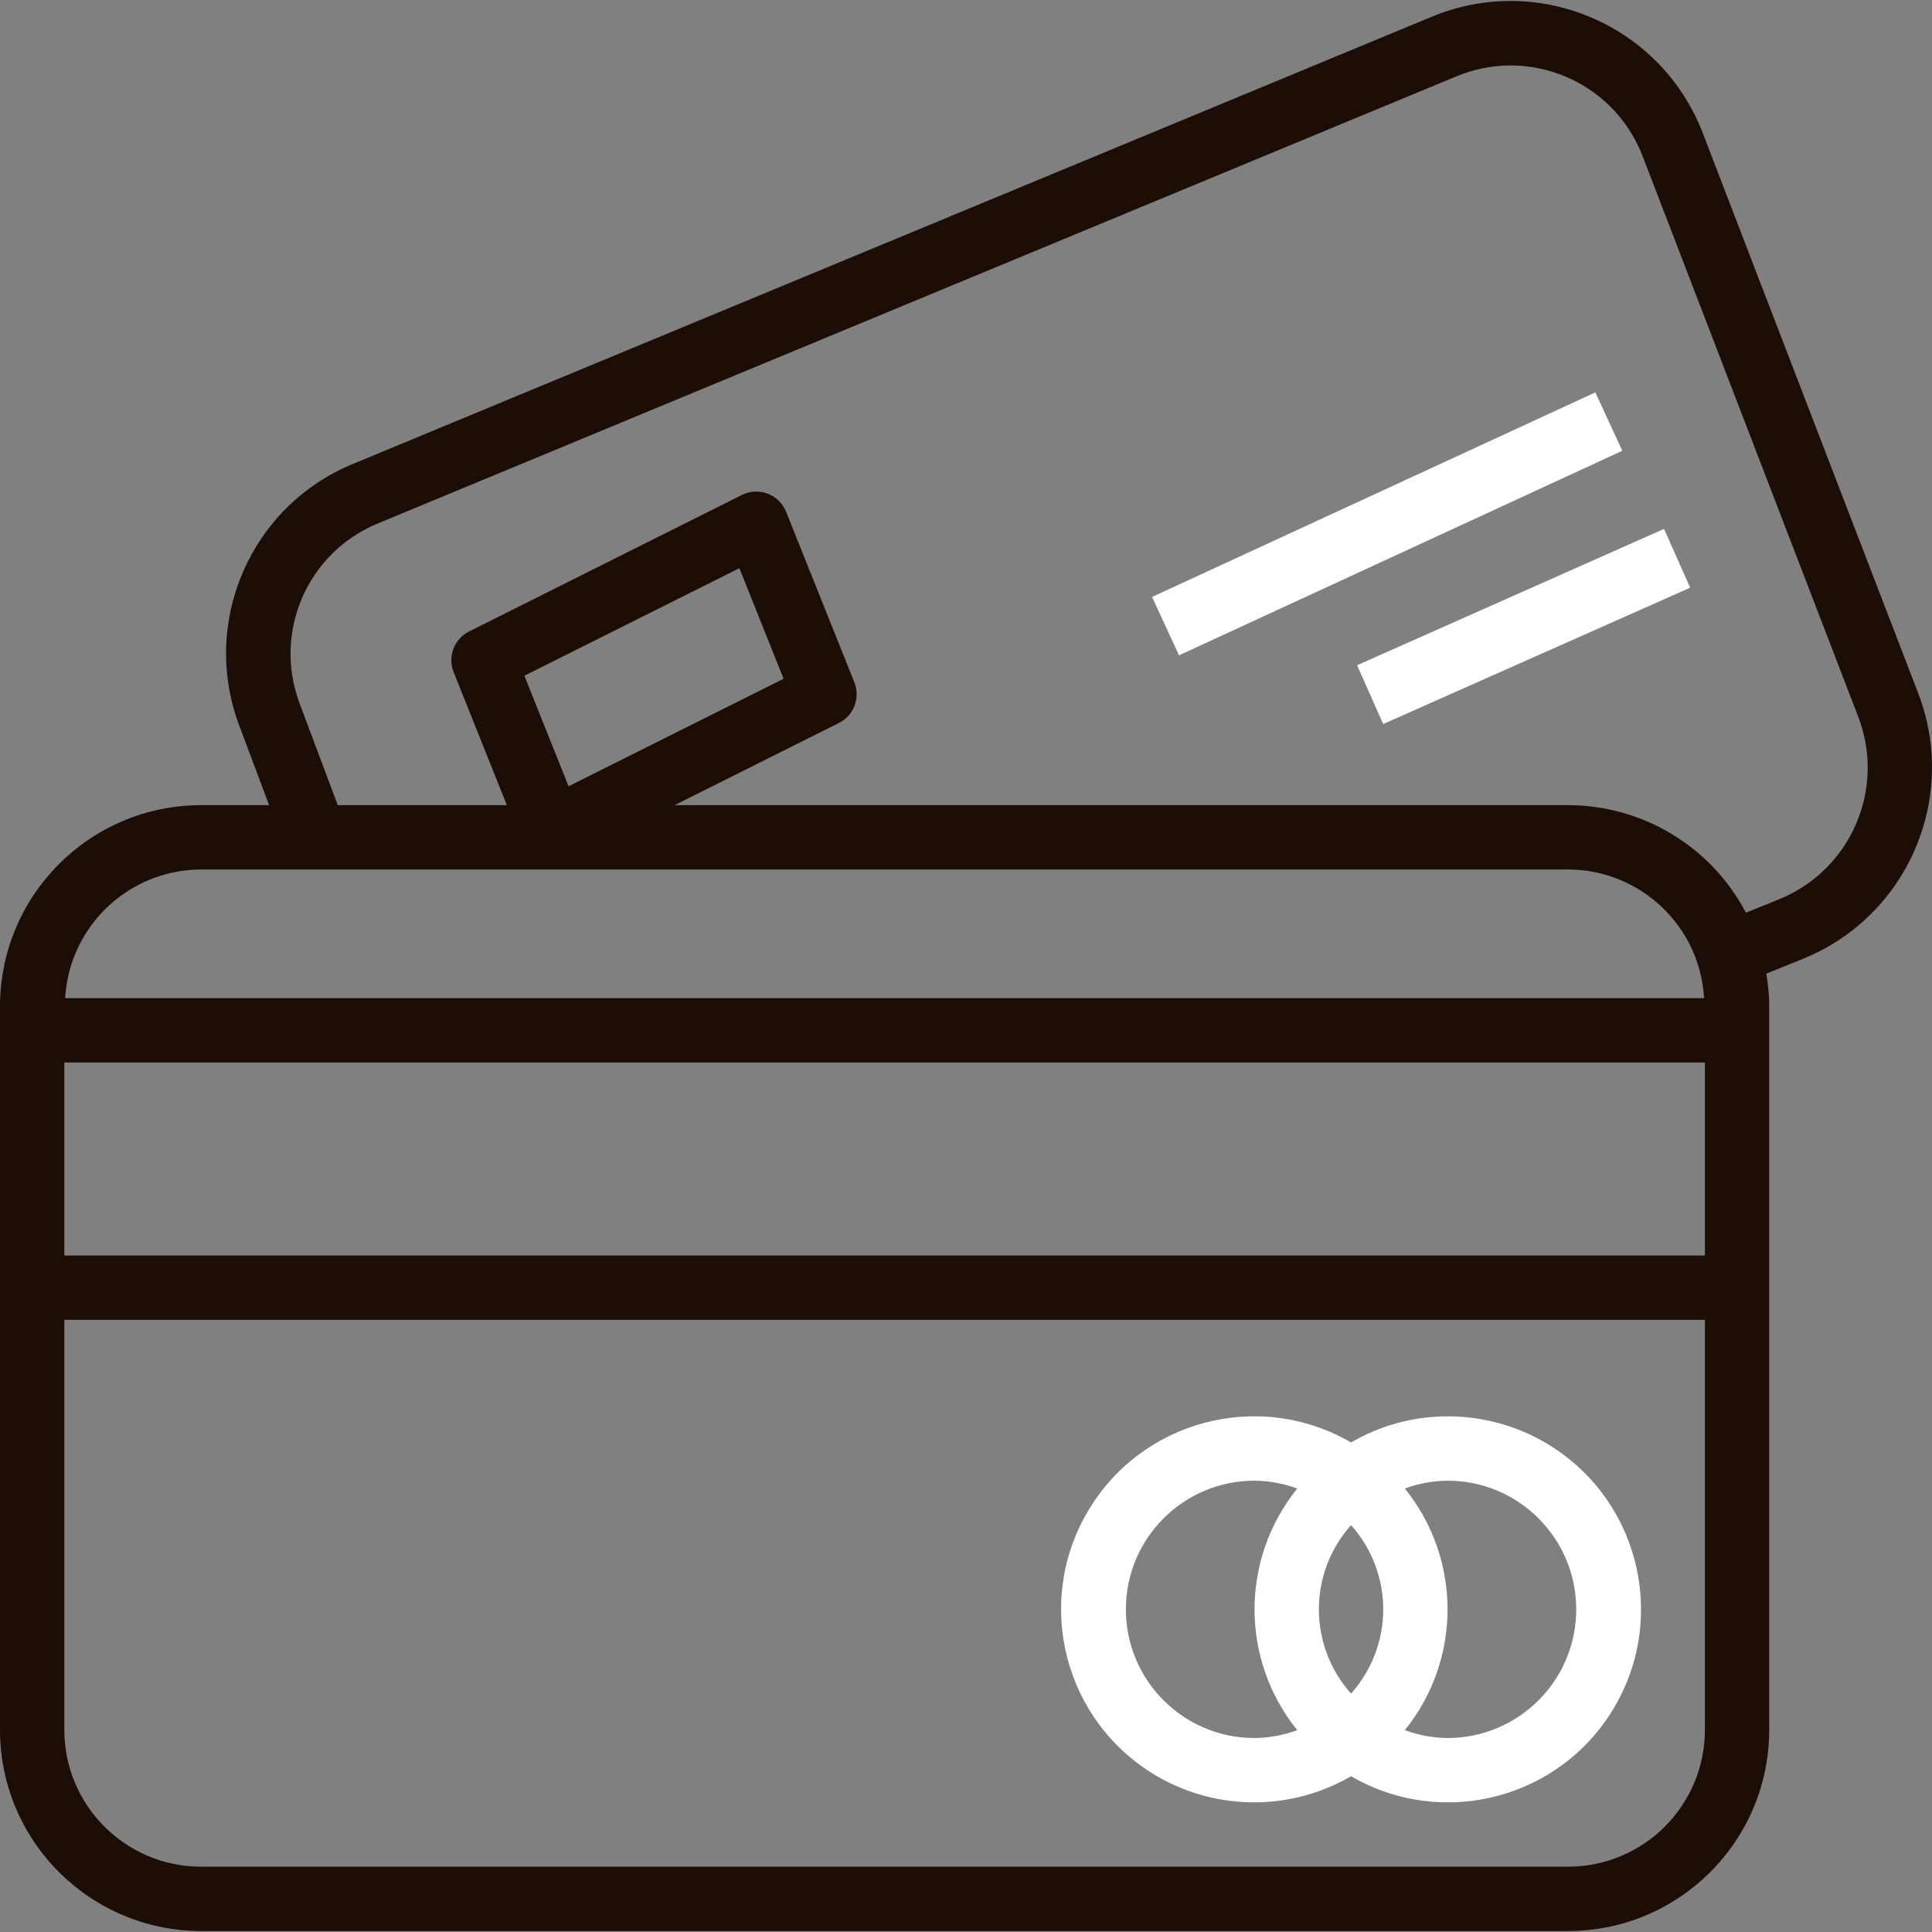
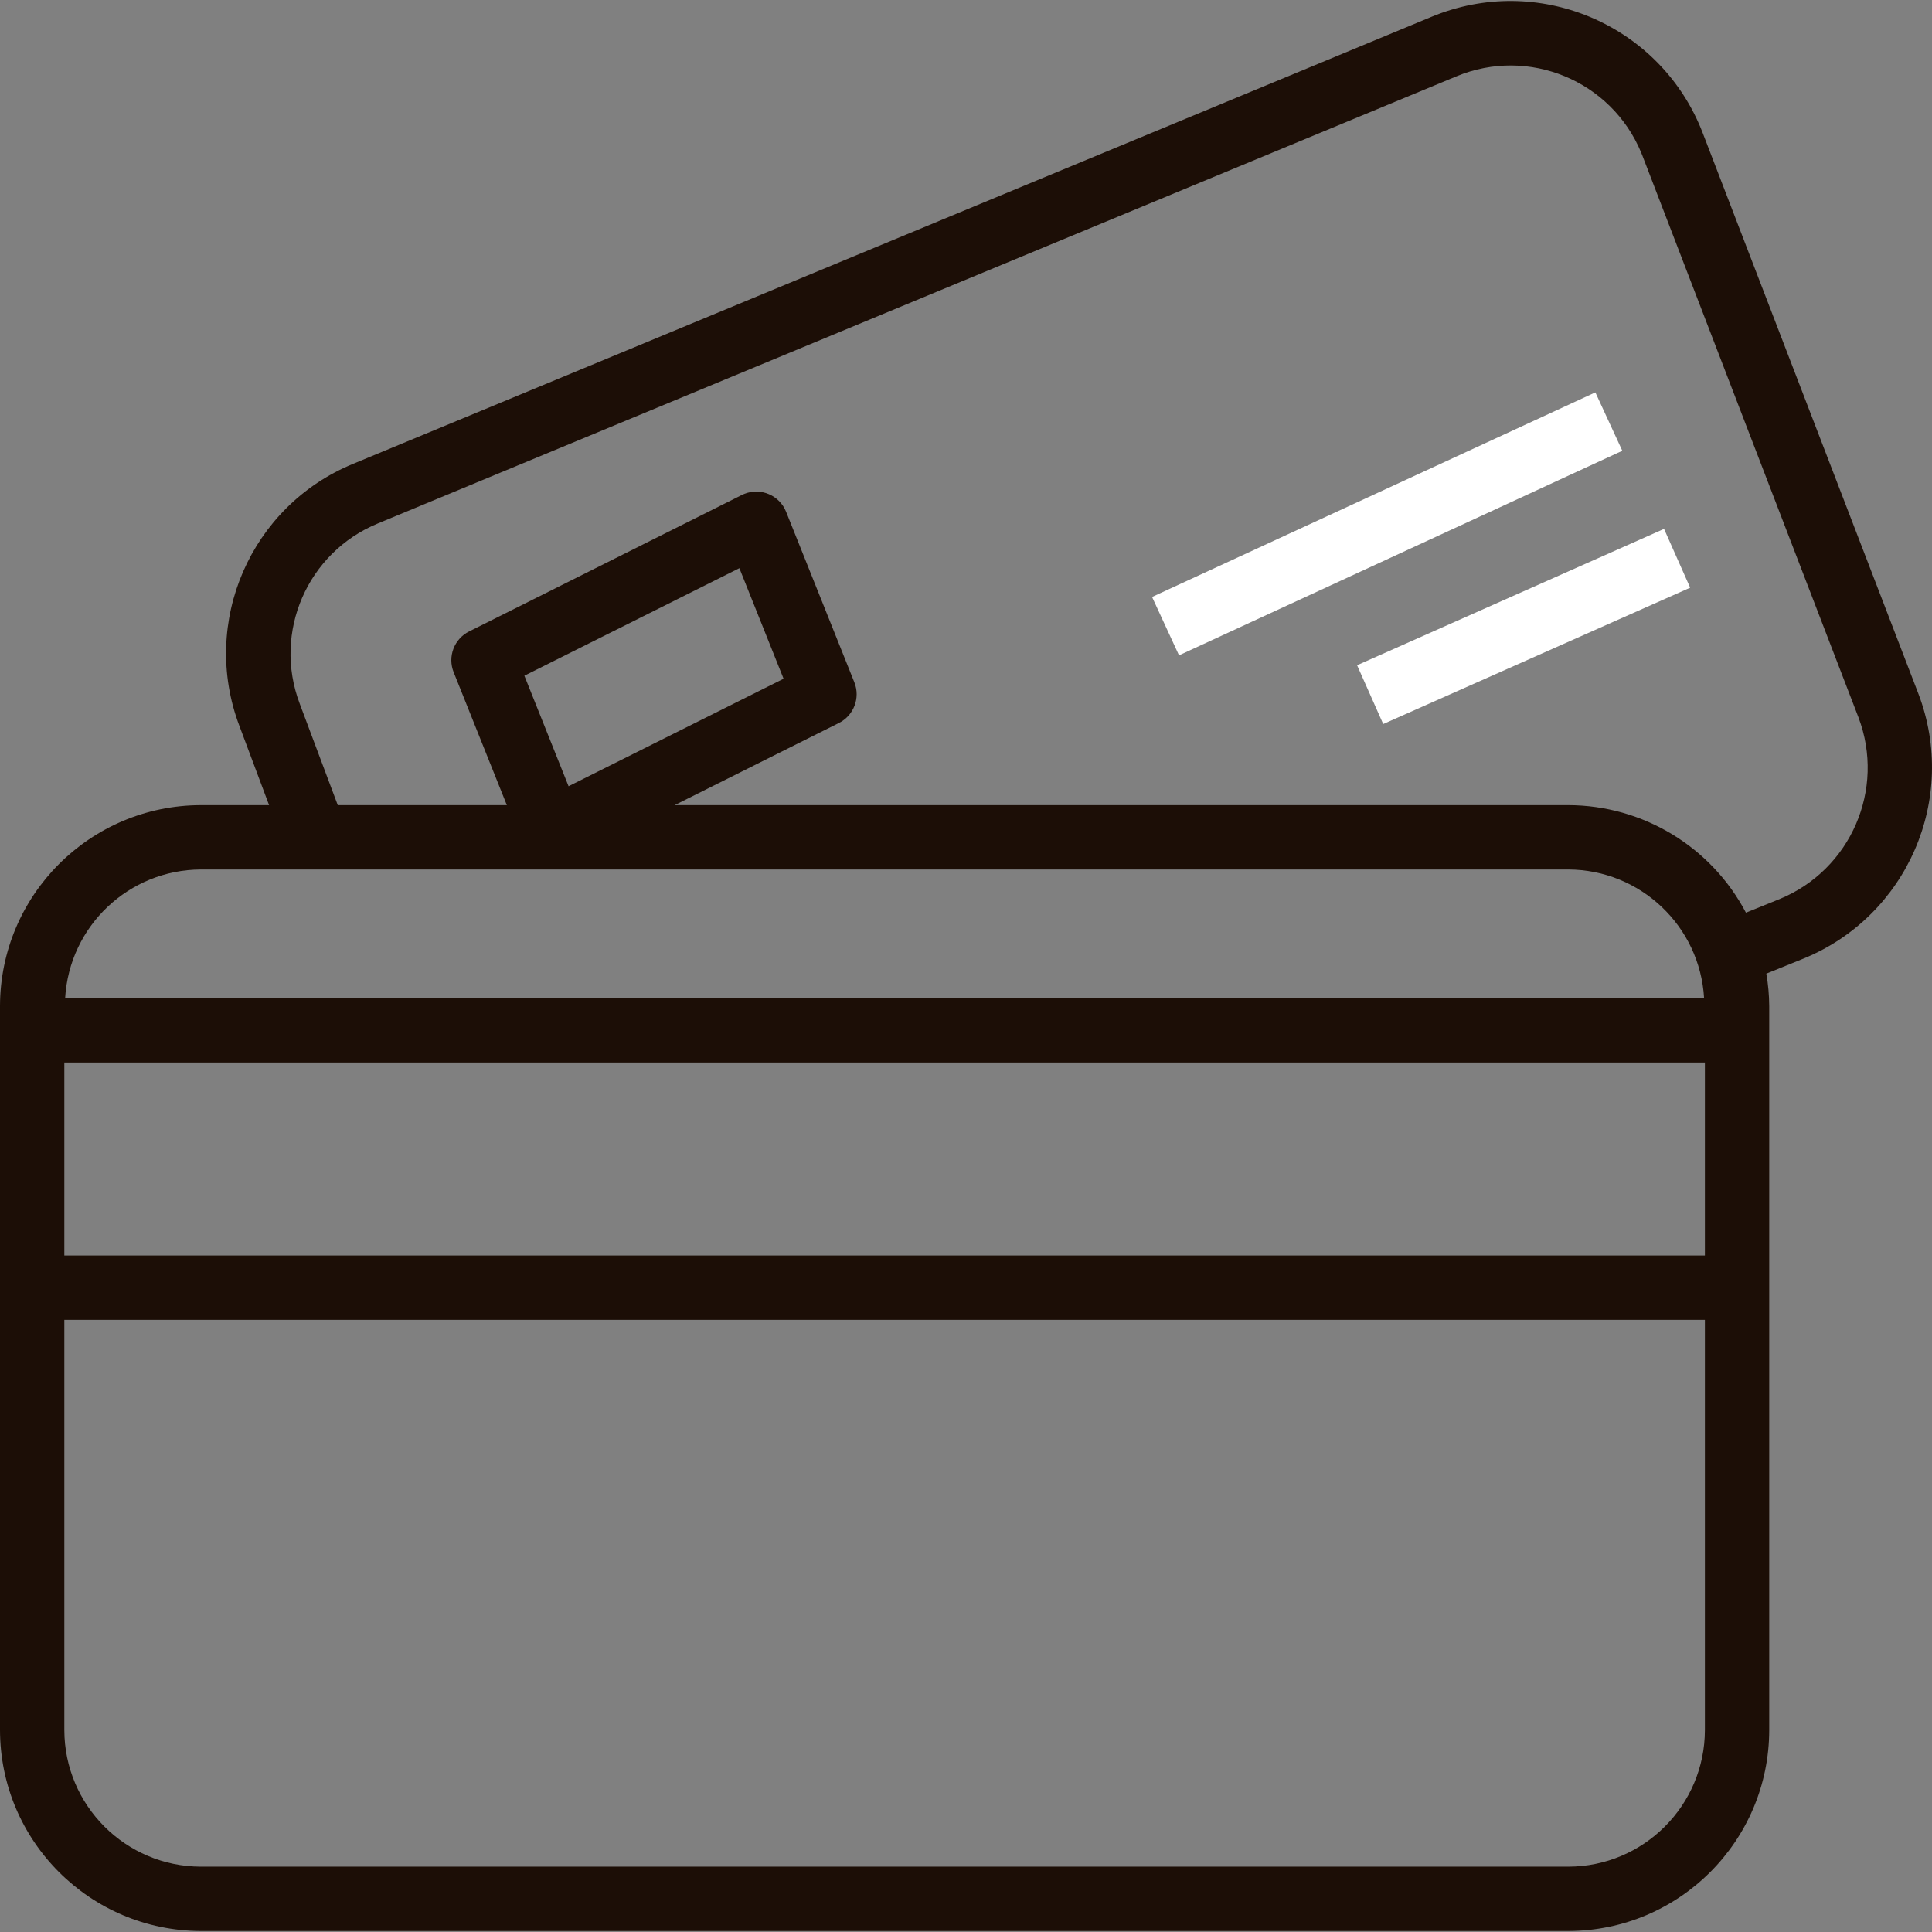
<svg xmlns="http://www.w3.org/2000/svg" xml:space="preserve" style="enable-background:new 0 0 480.48 480.48;" viewBox="0 0 480.48 480.48" y="0px" x="0px" id="Mode_Isolation" version="1.1">
  <rect x="0" y="0" width="480.48" height="480.48" fill="#808080" stroke="none" />
  <g>
    <path d="M477.128,172.606l-53.68-139.568C413.276,6.654,383.641-6.488,357.257,3.684   c-0.383,0.148-0.765,0.3-1.145,0.457l-268.256,111.2c-25.543,10.478-38.097,39.391-28.312,65.208l7.376,19.688H50   c-27.601,0.031-49.969,22.399-50,50v180c0.031,27.601,22.399,49.969,50,50h340c27.601-0.031,49.969-22.399,50-50v-180   c-0.016-2.714-0.257-5.422-0.72-8.096l9.288-3.76C474.339,227.818,487.005,198.648,477.128,172.606z M50,216.238h340   c17.956,0.051,32.768,14.074,33.8,32H16.2C17.232,230.311,32.044,216.288,50,216.238z M130.408,168.046l53.472-26.744   l10.992,27.496L141.4,195.534L130.408,168.046z M424,430.238c-0.022,18.769-15.231,33.978-34,34H50   c-18.769-0.022-33.978-15.231-34-34v-102h408V430.238z M424,312.238H16v-48h408V312.238z M442.568,223.598l-8.36,3.384   c-8.635-16.424-25.652-26.718-44.208-26.744H167.776l40.84-20.424c3.724-1.859,5.401-6.263,3.856-10.128l-16.968-42.4   c-1.641-4.102-6.296-6.098-10.398-4.458c-0.207,0.083-0.41,0.174-0.609,0.274l-67.832,33.936   c-3.721,1.862-5.394,6.265-3.848,10.128l13.232,33.072H84l-9.472-25.264c-6.715-17.738,1.91-37.598,19.456-44.8l268.248-111.2   c17.933-7.436,38.499,1.073,45.936,19.006c0.116,0.279,0.228,0.56,0.336,0.842l53.68,139.568   C468.975,196.285,460.276,216.333,442.568,223.598z" style="fill:#1C0E06;" />
-     <path d="M287.775,441.742c14.908,8.661,33.317,8.661,48.225,0c22.922,13.317,52.3,5.53,65.617-17.392   s5.53-52.3-17.392-65.617c-7.357-4.274-15.717-6.516-24.225-6.496c-8.434,0.004-16.716,2.245-24,6.496   c-22.922-13.317-52.3-5.531-65.617,17.391C257.066,399.047,264.853,428.424,287.775,441.742z M349.376,370.19   c3.403-1.254,6.997-1.914,10.624-1.952c17.673,0,32,14.327,32,32s-14.327,32-32,32c-3.627-0.038-7.221-0.698-10.624-1.952   C363.54,412.757,363.54,387.718,349.376,370.19z M336,379.294c10.667,11.926,10.667,29.962,0,41.888   C325.333,409.256,325.333,391.219,336,379.294z M312,368.238c3.627,0.037,7.221,0.698,10.624,1.952   c-14.164,17.528-14.164,42.568,0,60.096c-3.403,1.254-6.997,1.914-10.624,1.952c-17.673,0-32-14.327-32-32   C280,382.564,294.327,368.238,312,368.238z" style="fill:#FFFFFF;" />
    <rect height="16" width="83.521" style="fill:#FFFFFF;" transform="matrix(0.914 -0.406 0.406 0.914 -30.578 167.317)" y="147.691" x="337.108" />
    <rect height="15.993" width="121.415" style="fill:#FFFFFF;" transform="matrix(0.908 -0.419 0.419 0.908 -22.829 156.562)" y="122.253" x="284.272" />
  </g>
</svg>